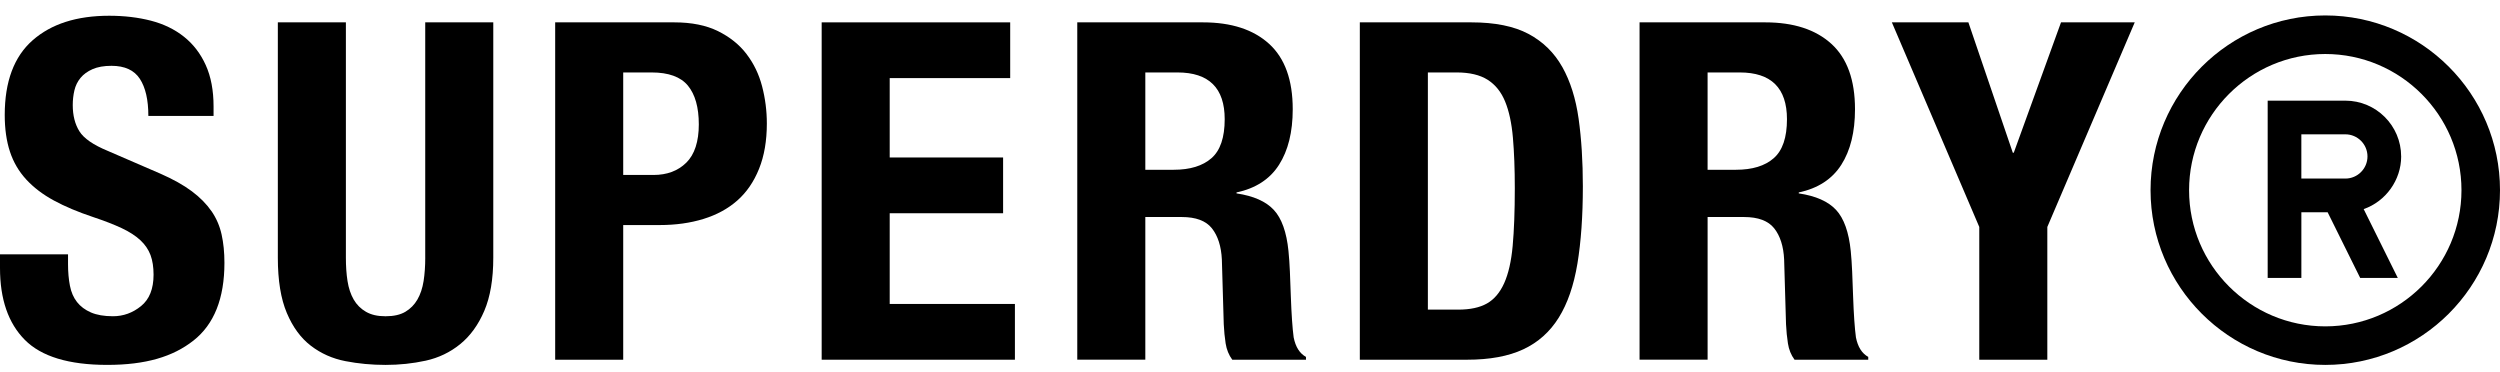
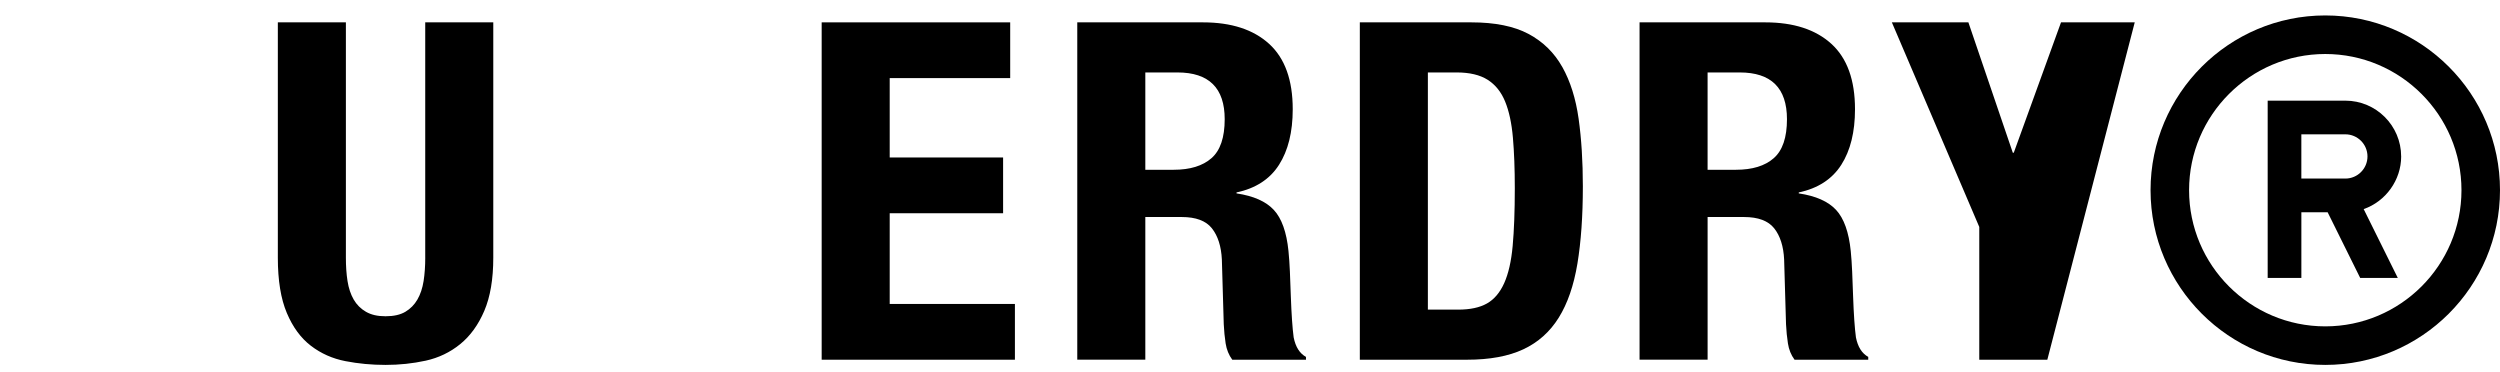
<svg xmlns="http://www.w3.org/2000/svg" fill="none" viewBox="0 0 141 21" height="21" width="141">
-   <path fill="black" d="M42.104 3.046C41.696 2.513 41.158 2.083 40.492 1.754C39.825 1.426 39.003 1.261 38.028 1.261H31.312V20.288H35.149V12.693H37.201C38.108 12.693 38.933 12.578 39.679 12.347C40.425 12.117 41.061 11.77 41.585 11.308C42.108 10.847 42.517 10.252 42.81 9.522C43.103 8.794 43.25 7.941 43.25 6.964C43.25 6.254 43.161 5.556 42.983 4.872C42.806 4.189 42.512 3.58 42.103 3.047L42.104 3.046ZM38.707 9.175C38.236 9.638 37.619 9.868 36.855 9.868H35.149V4.086H36.748C37.707 4.086 38.391 4.334 38.8 4.832C39.208 5.33 39.413 6.058 39.413 7.017C39.413 7.976 39.177 8.714 38.707 9.175Z" />
  <path fill="black" d="M50.179 12.027H56.575V8.882H50.179V4.405H56.975V1.261H46.342V20.288H57.241V17.143H50.179V12.027Z" />
  <path fill="black" d="M23.984 14.532C23.984 15.012 23.953 15.451 23.891 15.851C23.828 16.251 23.713 16.597 23.544 16.891C23.375 17.184 23.149 17.414 22.864 17.584C22.58 17.753 22.207 17.837 21.746 17.837C21.285 17.837 20.933 17.753 20.639 17.584C20.346 17.415 20.115 17.184 19.946 16.891C19.778 16.597 19.662 16.251 19.6 15.851C19.537 15.451 19.508 15.012 19.508 14.532V1.261H15.67V14.532C15.67 15.811 15.838 16.85 16.176 17.65C16.513 18.45 16.967 19.067 17.535 19.502C18.104 19.938 18.752 20.226 19.48 20.368C20.208 20.51 20.963 20.581 21.746 20.581C22.528 20.581 23.282 20.501 24.011 20.342C24.738 20.181 25.387 19.871 25.955 19.409C26.524 18.947 26.977 18.321 27.315 17.53C27.652 16.739 27.821 15.74 27.821 14.533V1.261H23.983V14.532H23.984Z" />
-   <path fill="black" d="M113.576 8.616H113.523L111.017 1.261H106.701L111.631 12.8V20.288H115.469V12.8L120.399 1.261H116.241L113.576 8.616Z" />
+   <path fill="black" d="M113.576 8.616H113.523L111.017 1.261H106.701L111.631 12.8V20.288H115.469L120.399 1.261H116.241L113.576 8.616Z" />
  <path fill="black" d="M104.675 19.035C104.604 18.503 104.551 17.73 104.515 16.717C104.498 16.202 104.479 15.736 104.462 15.318C104.444 14.901 104.417 14.514 104.382 14.158C104.275 13.092 103.999 12.32 103.556 11.84C103.111 11.36 102.41 11.05 101.45 10.907V10.854C102.534 10.623 103.333 10.103 103.849 9.295C104.365 8.487 104.622 7.443 104.622 6.164C104.622 4.511 104.178 3.282 103.29 2.473C102.401 1.665 101.158 1.261 99.559 1.261H92.471V20.287H96.309V12.24H98.36C99.16 12.24 99.729 12.453 100.066 12.879C100.403 13.306 100.59 13.892 100.625 14.638L100.732 18.289C100.75 18.663 100.785 19.022 100.839 19.369C100.892 19.715 101.016 20.022 101.212 20.288H105.369V20.129C105.013 19.933 104.783 19.569 104.676 19.035H104.675ZM100.039 8.922C99.542 9.358 98.831 9.575 97.907 9.575H96.308V4.086H98.12C99.896 4.086 100.785 4.965 100.785 6.724C100.785 7.754 100.536 8.488 100.038 8.922H100.039Z" />
  <path fill="black" d="M72.963 19.035C72.892 18.503 72.84 17.73 72.803 16.717C72.786 16.202 72.768 15.736 72.75 15.318C72.732 14.901 72.706 14.514 72.67 14.158C72.563 13.092 72.288 12.32 71.844 11.84C71.399 11.36 70.698 11.05 69.739 10.907V10.854C70.822 10.623 71.622 10.103 72.137 9.295C72.652 8.487 72.91 7.443 72.91 6.164C72.91 4.511 72.466 3.282 71.578 2.473C70.689 1.665 69.446 1.261 67.847 1.261H60.758V20.287H64.596V12.24H66.648C67.448 12.24 68.017 12.453 68.353 12.879C68.69 13.306 68.877 13.892 68.913 14.638L69.02 18.289C69.037 18.663 69.073 19.022 69.126 19.369C69.18 19.715 69.304 20.022 69.5 20.288H73.657V20.129C73.301 19.933 73.071 19.569 72.964 19.035H72.963ZM68.327 8.922C67.829 9.358 67.119 9.575 66.195 9.575H64.596V4.086H66.408C68.185 4.086 69.073 4.965 69.073 6.724C69.073 7.754 68.824 8.488 68.327 8.922H68.327Z" />
  <path fill="black" d="M88.113 3.779C87.66 2.971 87.025 2.35 86.208 1.913C85.391 1.478 84.316 1.261 82.983 1.261H76.694V20.288H82.744C84.023 20.288 85.079 20.092 85.915 19.701C86.749 19.311 87.416 18.715 87.913 17.916C88.411 17.116 88.762 16.1 88.967 14.865C89.171 13.63 89.273 12.178 89.273 10.507C89.273 9.103 89.193 7.833 89.034 6.696C88.874 5.56 88.567 4.587 88.114 3.778L88.113 3.779ZM85.315 13.866C85.236 14.737 85.075 15.438 84.836 15.971C84.595 16.504 84.271 16.886 83.862 17.117C83.453 17.348 82.912 17.463 82.237 17.463H80.532V4.086H82.157C82.885 4.086 83.467 4.224 83.903 4.499C84.337 4.775 84.666 5.183 84.888 5.725C85.111 6.267 85.257 6.946 85.328 7.763C85.399 8.58 85.435 9.531 85.435 10.614C85.435 11.912 85.394 12.996 85.315 13.866Z" />
-   <path fill="black" d="M11.925 11.907C11.649 11.507 11.281 11.133 10.82 10.788C10.357 10.441 9.762 10.108 9.033 9.789L6.075 8.509C5.258 8.172 4.725 7.803 4.477 7.403C4.228 7.003 4.103 6.511 4.103 5.925C4.103 5.641 4.134 5.365 4.196 5.098C4.258 4.832 4.374 4.596 4.543 4.392C4.711 4.188 4.938 4.024 5.223 3.899C5.507 3.775 5.862 3.712 6.288 3.712C7.035 3.712 7.568 3.957 7.887 4.445C8.207 4.934 8.367 5.631 8.367 6.537H12.045V6.004C12.045 5.098 11.898 4.321 11.604 3.672C11.311 3.024 10.903 2.491 10.379 2.074C9.855 1.656 9.233 1.354 8.514 1.167C7.795 0.981 7.008 0.888 6.155 0.888C4.325 0.888 2.887 1.35 1.838 2.274C0.79 3.197 0.267 4.601 0.267 6.484C0.267 7.266 0.364 7.954 0.56 8.55C0.755 9.145 1.062 9.668 1.479 10.122C1.896 10.575 2.416 10.971 3.038 11.308C3.659 11.646 4.397 11.956 5.25 12.241C5.889 12.454 6.426 12.663 6.863 12.867C7.297 13.071 7.648 13.298 7.915 13.546C8.182 13.795 8.372 14.075 8.489 14.385C8.604 14.696 8.661 15.065 8.661 15.491C8.661 16.291 8.426 16.881 7.955 17.263C7.484 17.646 6.955 17.836 6.369 17.836C5.872 17.836 5.459 17.765 5.13 17.623C4.801 17.48 4.539 17.285 4.344 17.036C4.148 16.787 4.015 16.482 3.944 16.116C3.873 15.752 3.837 15.348 3.837 14.903V14.344H0V15.117C0 16.876 0.466 18.226 1.399 19.167C2.332 20.109 3.881 20.58 6.049 20.58C8.217 20.58 9.749 20.123 10.912 19.207C12.075 18.293 12.658 16.832 12.658 14.823C12.658 14.237 12.605 13.704 12.498 13.225C12.392 12.745 12.201 12.305 11.926 11.905L11.925 11.907Z" />
  <path fill="black" d="M131.145 0.871C125.712 0.871 121.291 5.292 121.291 10.726C121.291 16.16 125.711 20.581 131.145 20.581C136.58 20.581 141 16.16 141 10.726C141 5.292 136.58 0.871 131.145 0.871ZM131.145 18.407C126.91 18.407 123.464 14.962 123.464 10.727C123.464 6.492 126.91 3.046 131.145 3.046C135.381 3.046 138.827 6.492 138.827 10.727C138.827 14.962 135.382 18.407 131.145 18.407Z" />
  <path fill="black" d="M135.425 8.823C135.425 7.088 134.014 5.677 132.279 5.677H127.897V15.676H129.797V11.97H131.278L133.08 15.606L133.115 15.676H135.236L133.311 11.793C134.561 11.358 135.426 10.151 135.426 8.823H135.425ZM132.279 10.071H129.796V7.576H132.279C132.966 7.576 133.526 8.136 133.526 8.823C133.526 9.511 132.966 10.071 132.279 10.071Z" />
</svg>